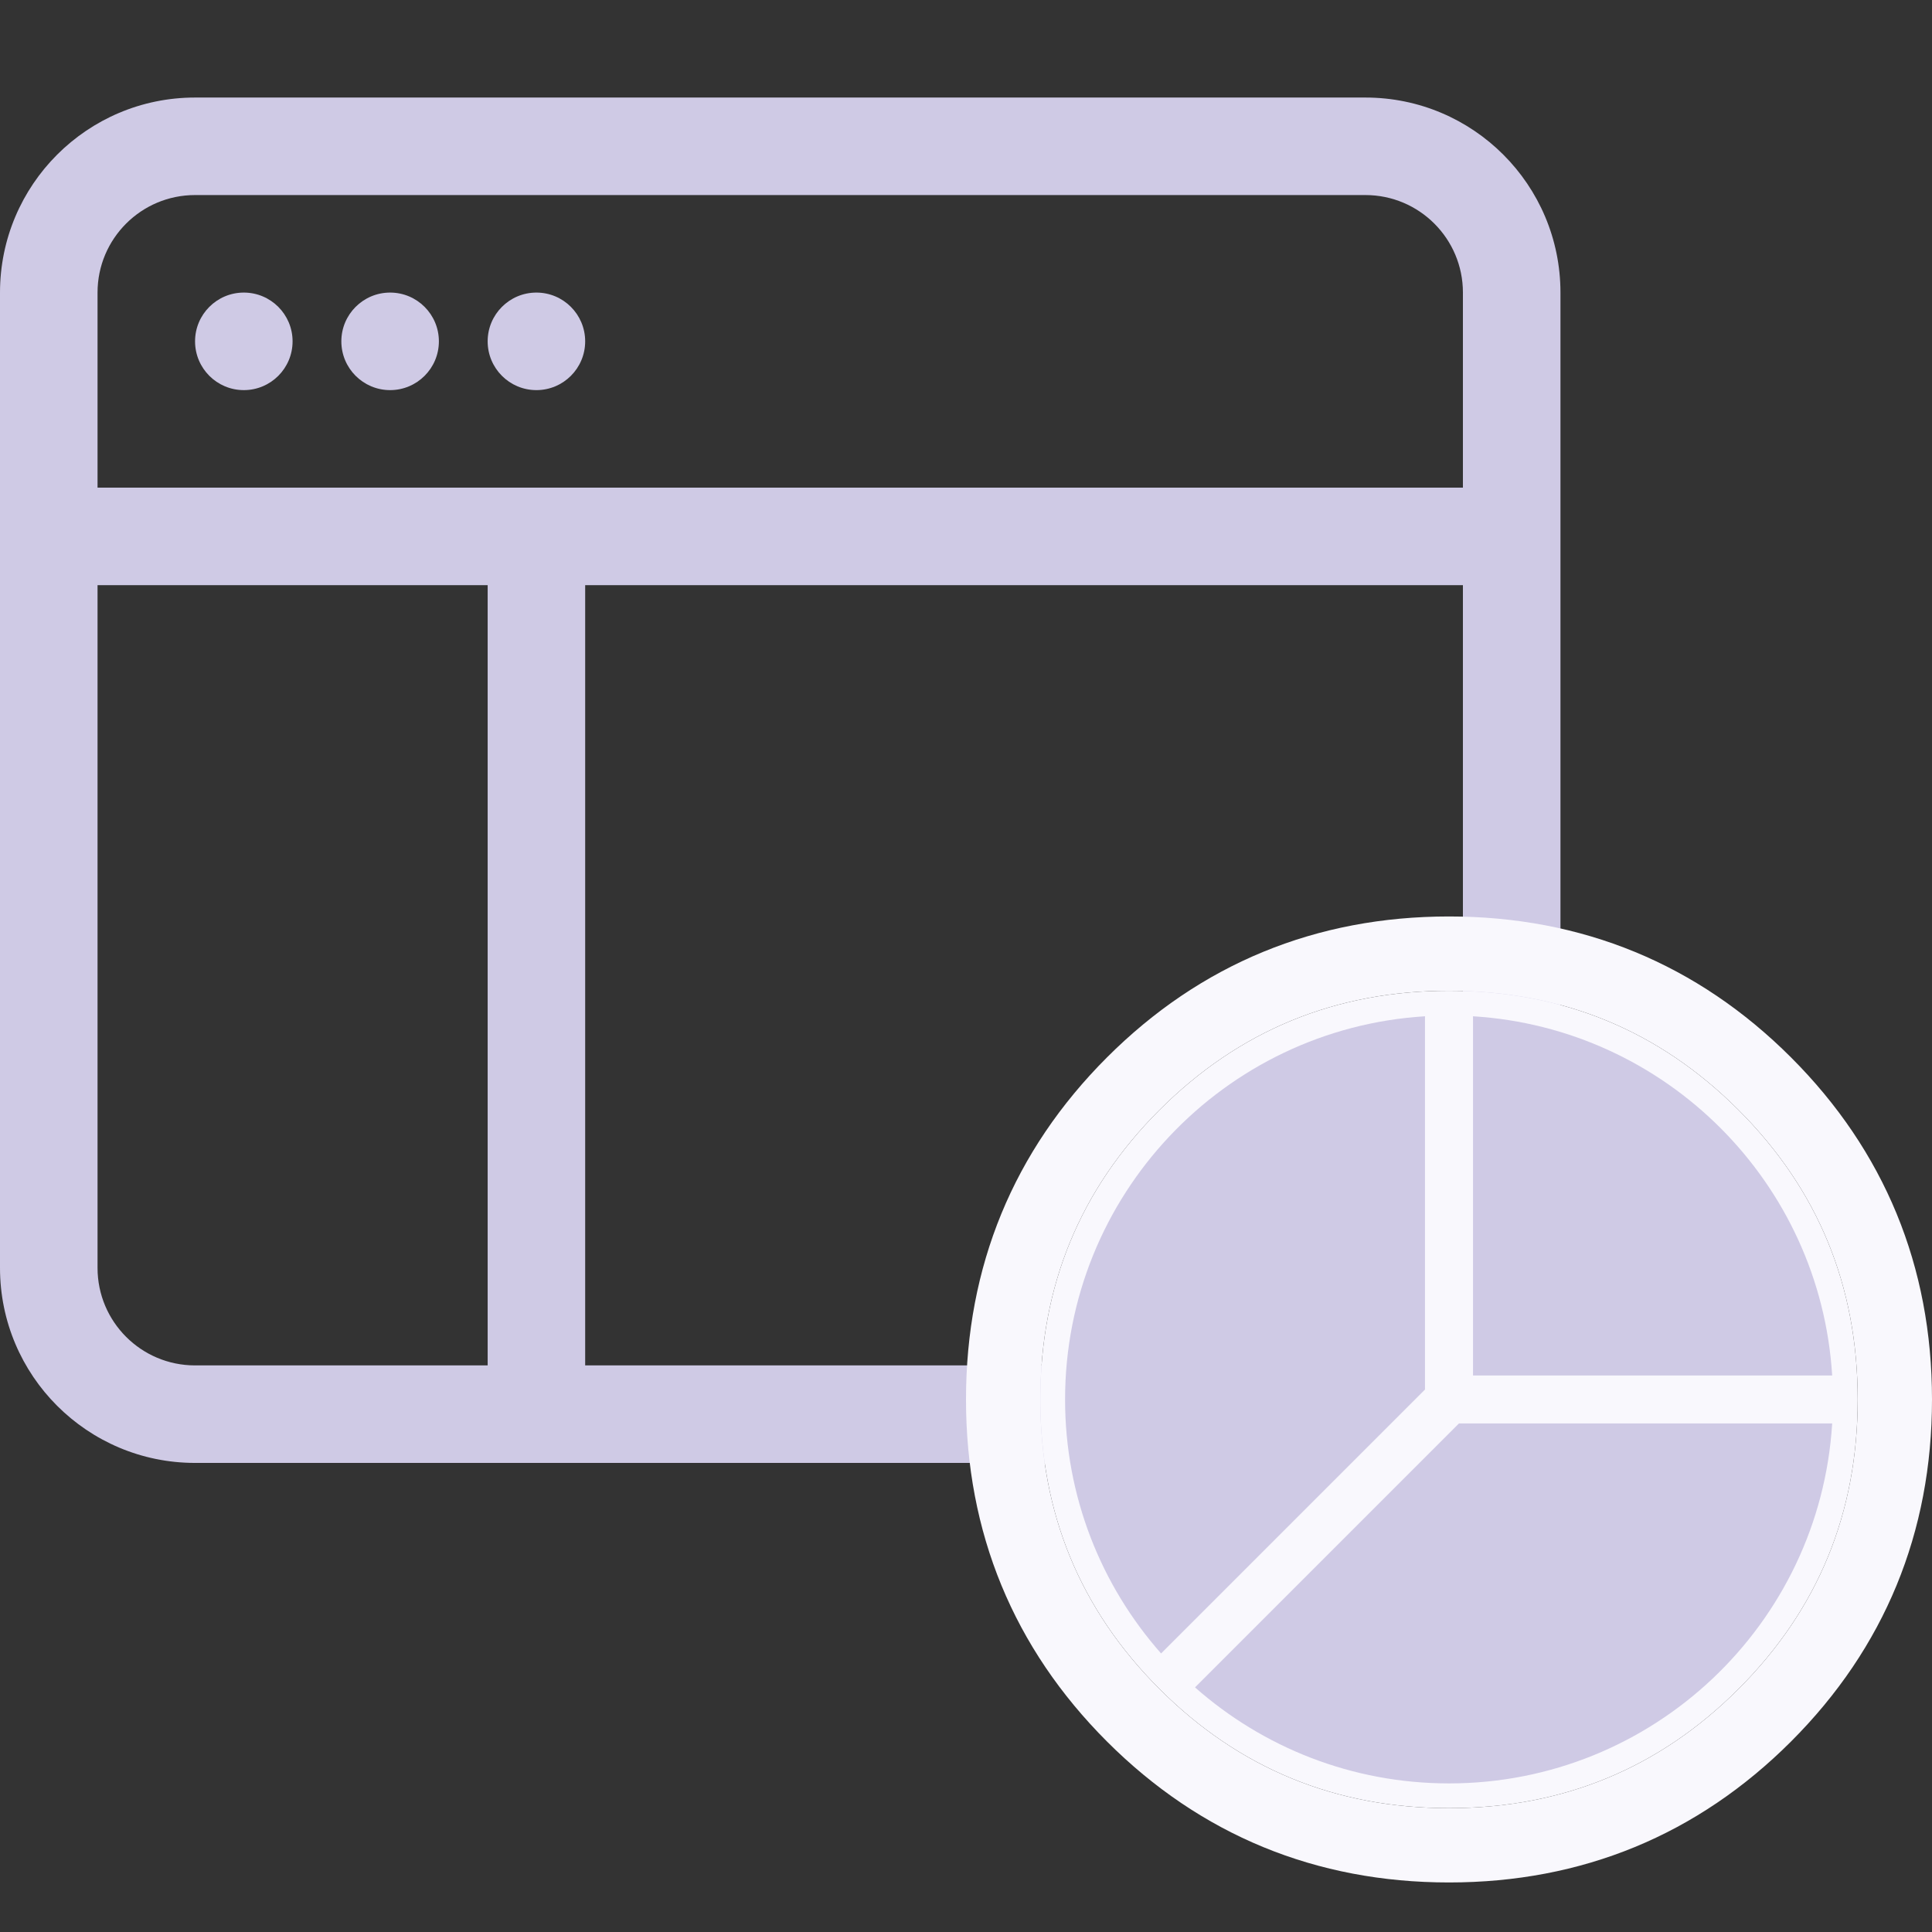
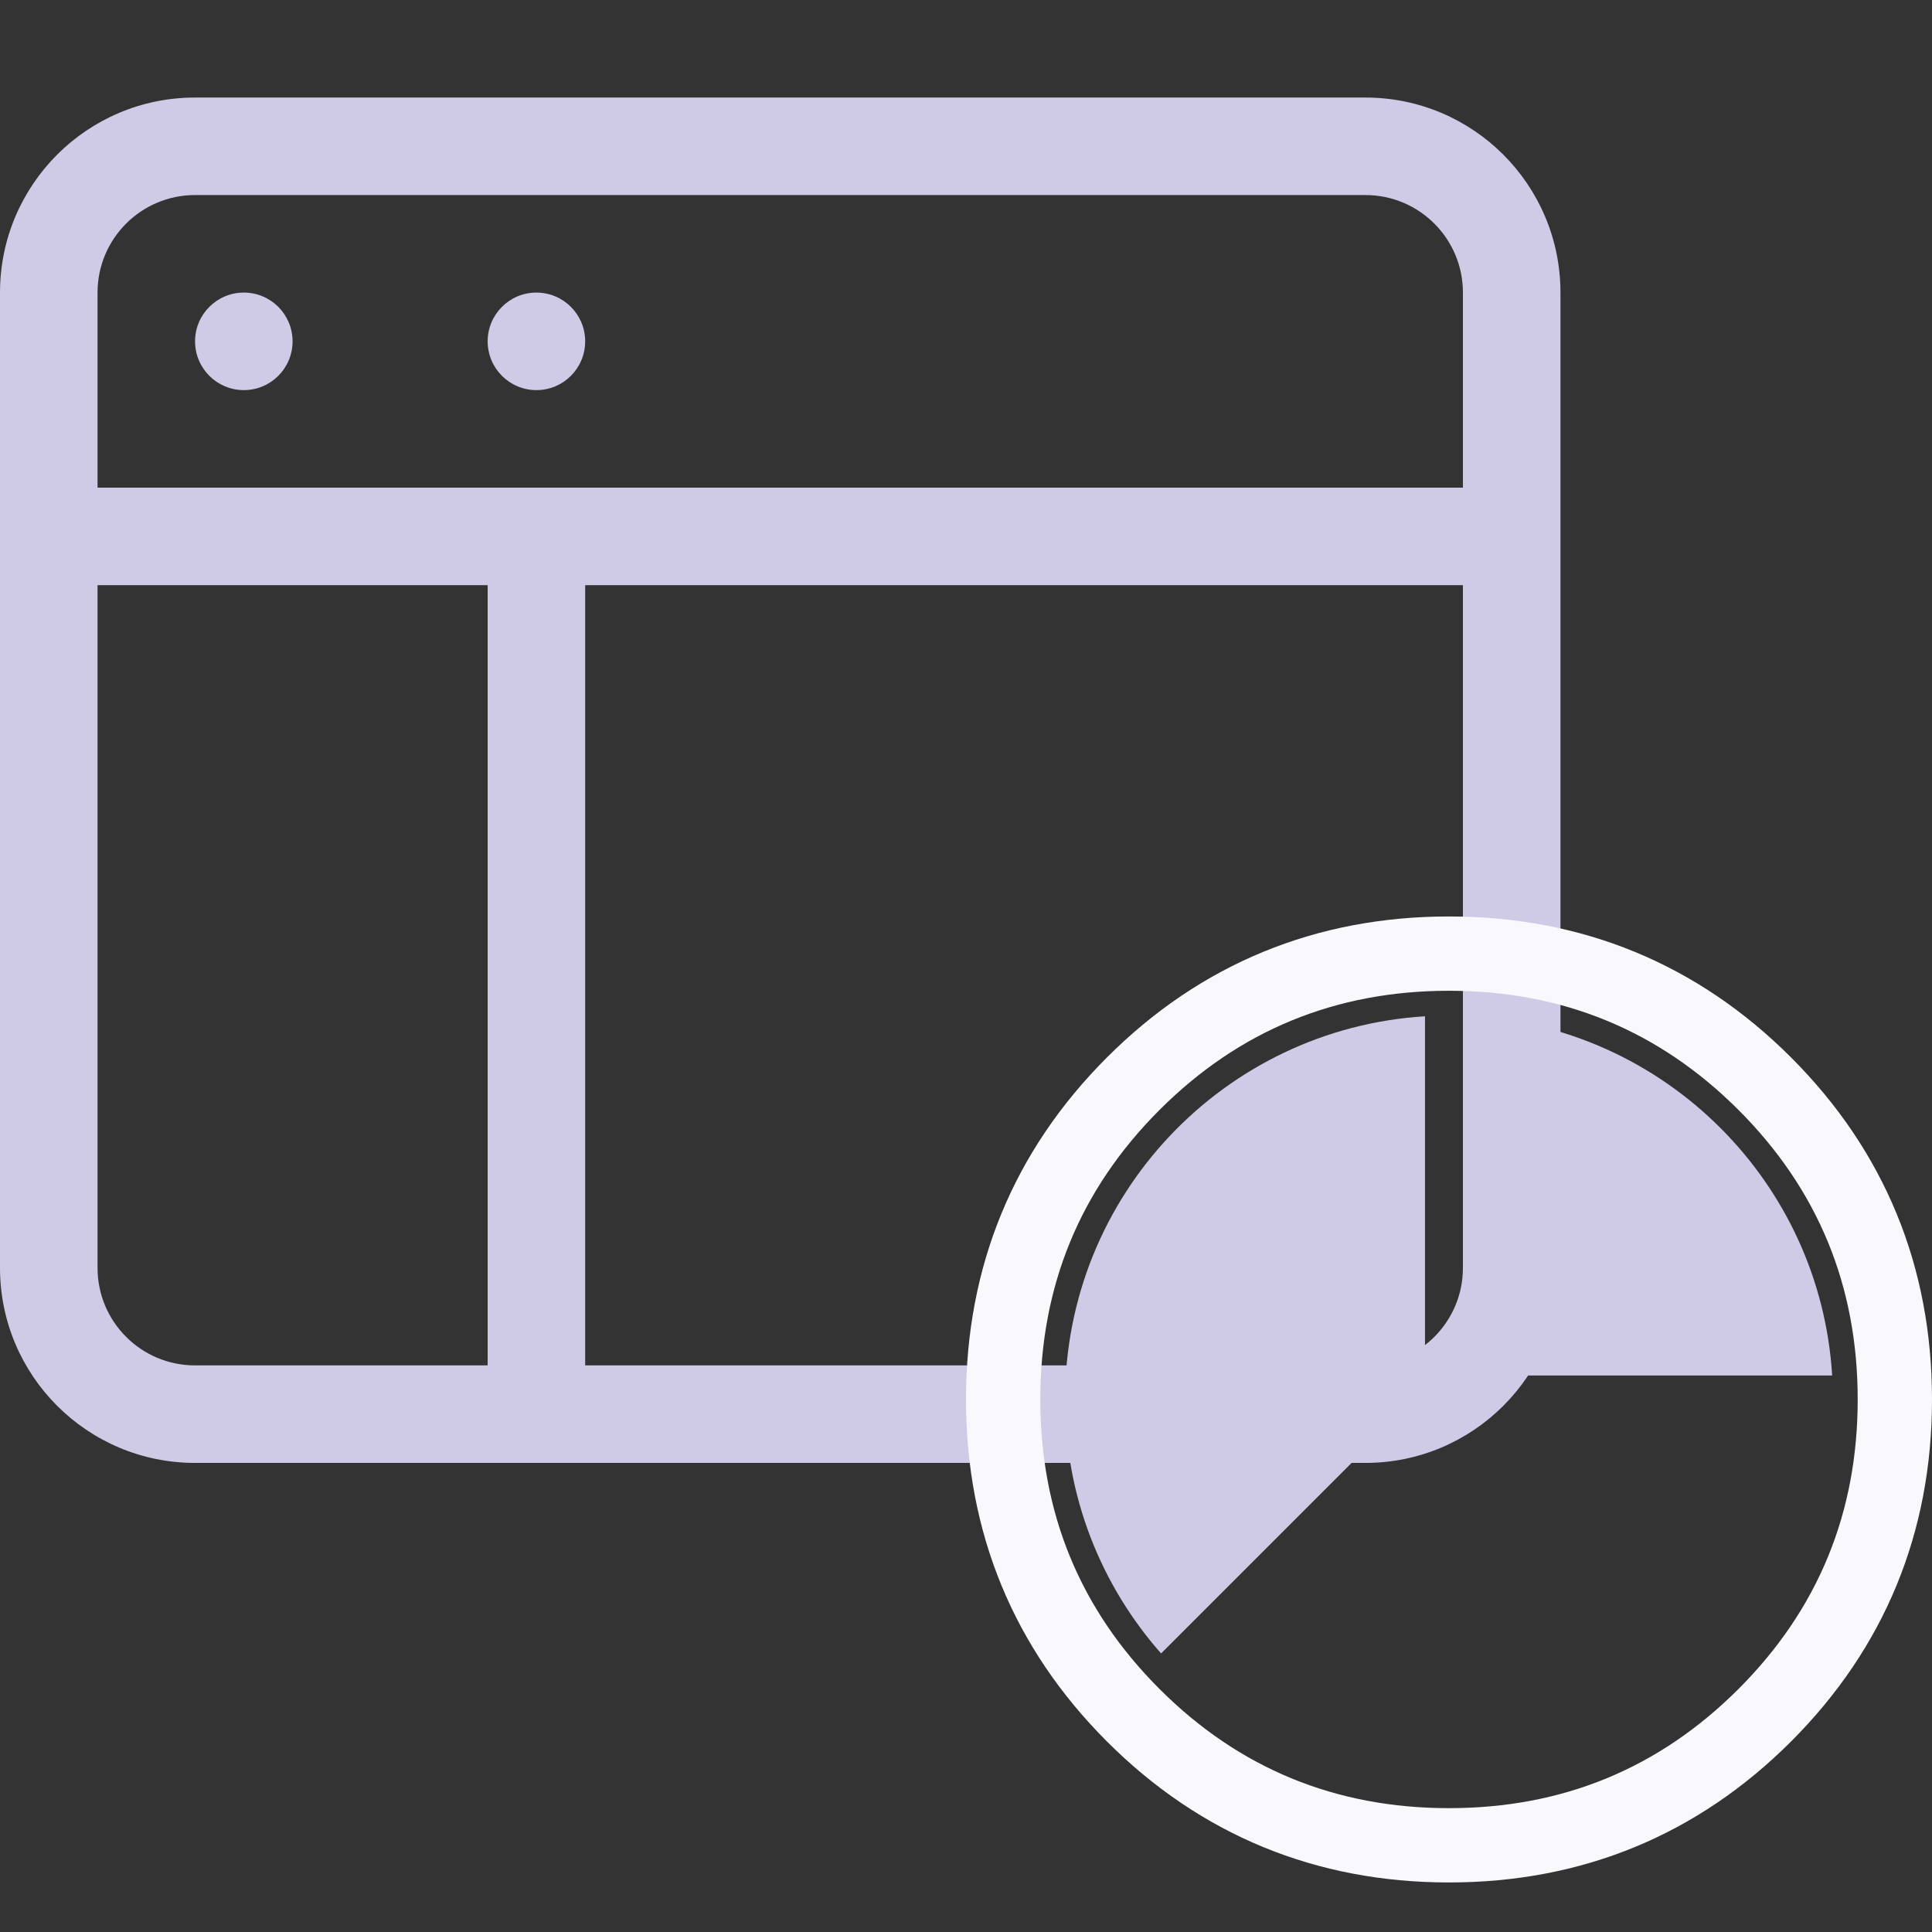
<svg xmlns="http://www.w3.org/2000/svg" width="78" height="78" viewBox="0 0 78 78" fill="none">
  <rect x="0" y="0" width="78" height="78" fill="#333333" stroke="none" />
  <path d="M9.844 15.75C10.931 15.75 11.812 14.869 11.812 13.781C11.812 12.694 10.931 11.812 9.844 11.812C8.756 11.812 7.875 12.694 7.875 13.781C7.875 14.869 8.756 15.75 9.844 15.75Z" fill="#CFCAE5" />
-   <path d="M17.719 13.781C17.719 14.869 16.837 15.75 15.75 15.75C14.663 15.75 13.781 14.869 13.781 13.781C13.781 12.694 14.663 11.812 15.75 11.812C16.837 11.812 17.719 12.694 17.719 13.781Z" fill="#CFCAE5" />
  <path d="M21.656 15.75C22.744 15.75 23.625 14.869 23.625 13.781C23.625 12.694 22.744 11.812 21.656 11.812C20.569 11.812 19.688 12.694 19.688 13.781C19.688 14.869 20.569 15.75 21.656 15.75Z" fill="#CFCAE5" />
  <path d="M7.875 3.938C3.526 3.938 0 7.463 0 11.812V51.188C0 55.537 3.526 59.062 7.875 59.062H55.125C59.474 59.062 63 55.537 63 51.188V11.812C63 7.463 59.474 3.938 55.125 3.938H7.875ZM55.125 7.875C57.3 7.875 59.062 9.638 59.062 11.812V19.688H3.938V11.812C3.938 9.638 5.7 7.875 7.875 7.875H55.125ZM3.938 51.188V23.625H19.688V55.125H7.875C5.7 55.125 3.938 53.362 3.938 51.188ZM23.625 55.125V23.625H59.062V51.188C59.062 53.362 57.3 55.125 55.125 55.125H23.625Z" fill="#CFCAE5" />
-   <path d="M58.5 73C63.083 73 66.979 71.396 70.188 68.188C73.396 64.979 75 61.083 75 56.5C75 51.916 73.396 48.021 70.188 44.812C66.979 41.604 63.083 40 58.5 40C53.917 40 50.021 41.604 46.812 44.812C43.604 48.021 42 51.916 42 56.5C42 61.083 43.604 64.979 46.812 68.188C50.021 71.396 53.917 73 58.5 73Z" fill="#F9F8FD" />
  <path fill-rule="evenodd" clip-rule="evenodd" d="M72.309 70.309L72.309 70.309C68.531 74.086 63.87 76 58.5 76C53.13 76 48.469 74.086 44.691 70.309L44.691 70.309C40.914 66.531 39 61.87 39 56.5C39 51.13 40.914 46.468 44.691 42.691C48.469 38.914 53.13 37 58.5 37C63.87 37 68.531 38.914 72.309 42.691C76.086 46.468 78 51.13 78 56.5C78 61.87 76.086 66.531 72.309 70.309ZM70.188 68.188C66.979 71.396 63.083 73 58.5 73C53.917 73 50.021 71.396 46.812 68.188C43.604 64.979 42 61.083 42 56.5C42 51.916 43.604 48.021 46.812 44.812C50.021 41.604 53.917 40 58.5 40C63.083 40 66.979 41.604 70.188 44.812C73.396 48.021 75 51.916 75 56.5C75 61.083 73.396 64.979 70.188 68.188Z" fill="#F9F8FD" />
-   <path d="M73.97 57.469H58.901L48.246 68.124C50.979 70.537 54.568 72.001 58.5 72.001C66.735 72.001 73.47 65.578 73.97 57.469Z" fill="#CFCAE5" />
  <path d="M46.876 66.754C44.464 64.022 43 60.432 43 56.501C43 48.265 49.422 41.53 57.531 41.03V56.099L46.876 66.754Z" fill="#CFCAE5" />
  <path d="M59.469 41.03V55.532H73.97C73.49 47.743 67.257 41.511 59.469 41.03Z" fill="#CFCAE5" />
</svg>